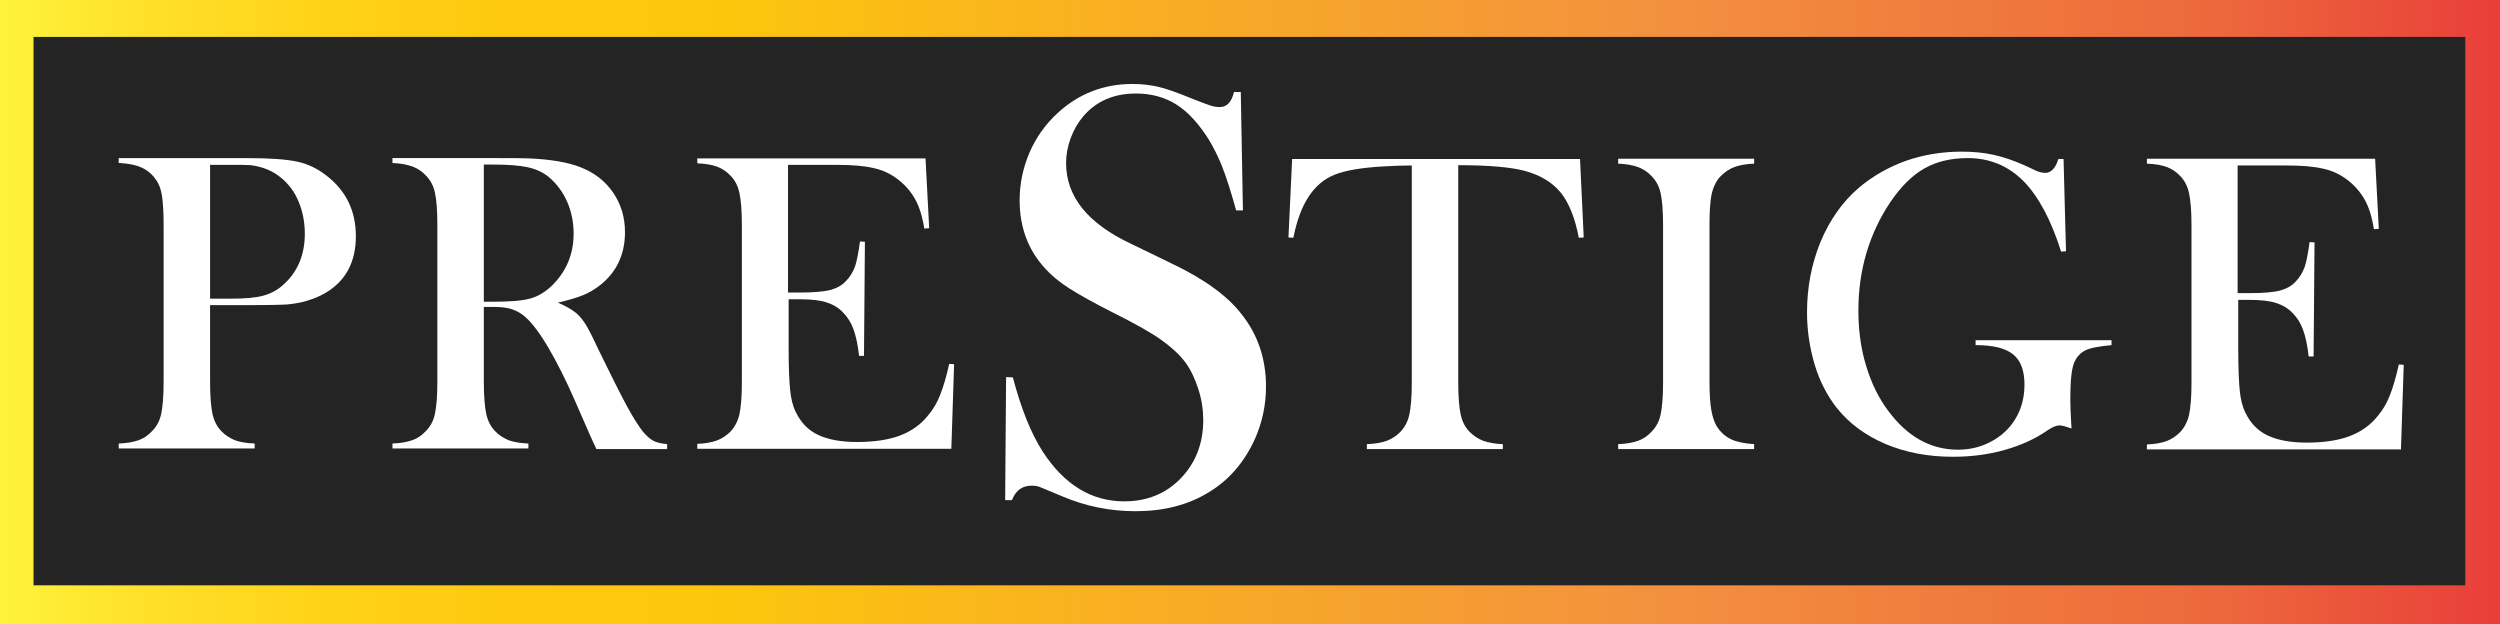
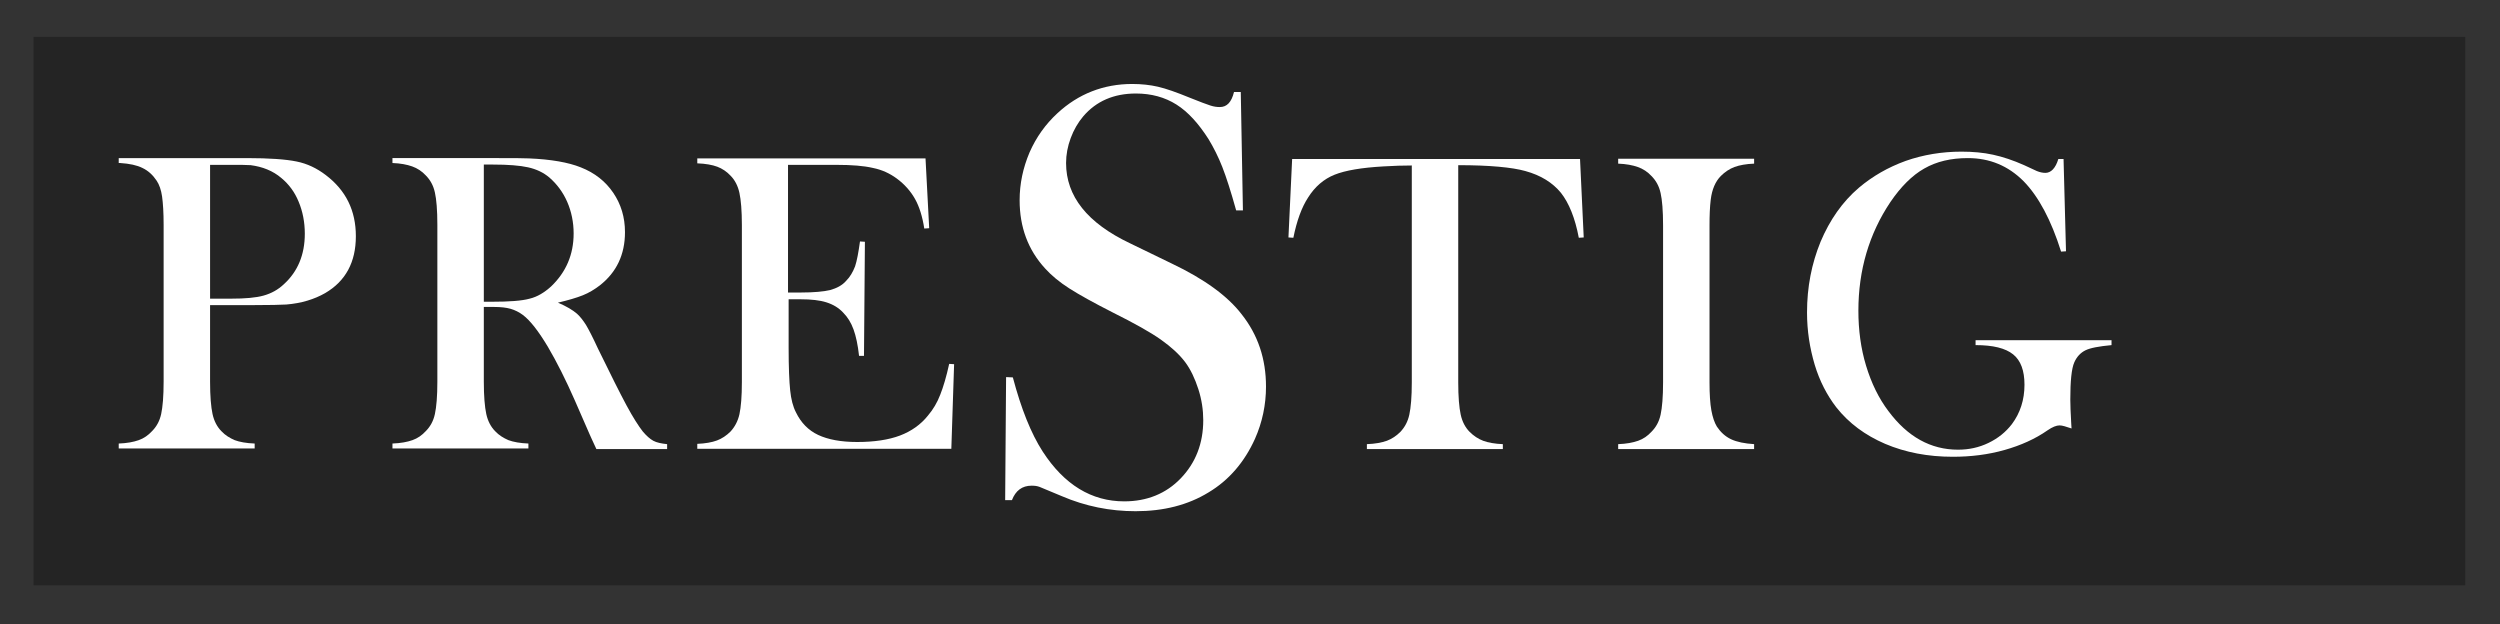
<svg xmlns="http://www.w3.org/2000/svg" version="1.1" id="Layer_1" x="0px" y="0px" width="594.803px" height="148.481px" viewBox="8.562 321.21 594.803 148.481" xml:space="preserve">
  <rect x="8.562" y="321.21" width="594.803" height="148.481" fill="#333333" stroke="none" />
  <linearGradient id="SVGID_1_" gradientUnits="userSpaceOnUse" x1="11.518" y1="681.033" x2="824.317" y2="681.033" gradientTransform="matrix(0.732 0 0 -0.732 0.134 893.828)">
    <stop offset="0" style="stop-color:#FFF33B" />
    <stop offset="0.059" style="stop-color:#FFE029" />
    <stop offset="0.13" style="stop-color:#FFD218" />
    <stop offset="0.203" style="stop-color:#FEC90F" />
    <stop offset="0.281" style="stop-color:#FDC70C" />
    <stop offset="0.668" style="stop-color:#F3903F" />
    <stop offset="0.888" style="stop-color:#ED683C" />
    <stop offset="1" style="stop-color:#E93E3A" />
  </linearGradient>
-   <rect x="8.562" y="321.21" fill="url(#SVGID_1_)" width="594.803" height="148.481" />
  <rect x="16.539" y="329.992" fill="#242424" width="578.557" height="130.479" />
  <g>
    <path fill="#FFFFFF" d="M58.543,393.878v18.148c0,3.439,0.22,6.001,0.585,7.684c0.366,1.684,1.098,3.073,2.123,4.099 c0.878,0.951,1.976,1.609,3.146,2.122c1.171,0.438,2.781,0.731,4.757,0.805v1.171H36.809v-1.171 c1.976-0.073,3.513-0.366,4.757-0.805c1.244-0.439,2.269-1.171,3.147-2.122c1.098-1.098,1.829-2.415,2.195-4.099 c0.366-1.683,0.585-4.244,0.585-7.684v-37.322c0-2.927-0.146-5.123-0.366-6.732c-0.219-1.537-0.659-2.854-1.317-3.805 c-0.878-1.317-1.976-2.342-3.366-3c-1.317-0.659-3.074-1.024-5.269-1.171h-0.366v-1.171h30.516c5.342,0,9.294,0.293,11.782,0.805 c2.562,0.512,4.83,1.61,6.952,3.22c4.83,3.659,7.171,8.489,7.171,14.563c0,6.147-2.415,10.684-7.318,13.538 c-2.561,1.463-5.635,2.415-9.221,2.708c-1.171,0.073-3.952,0.146-8.269,0.146h-9.879V393.878z M58.543,392.268h4.977 c3.366,0,5.927-0.22,7.757-0.732s3.439-1.391,4.83-2.708c3.293-3,4.977-7.025,4.977-12.001c0-2.781-0.512-5.342-1.464-7.611 c-0.951-2.342-2.342-4.171-4.098-5.635c-2.049-1.756-4.537-2.708-7.318-3.074c-0.805-0.073-2.561-0.073-5.342-0.073h-4.318V392.268 z" />
    <path fill="#FFFFFF" d="M123.673,394.097v17.929c0,3.439,0.22,6.001,0.585,7.684c0.366,1.684,1.098,3.073,2.122,4.099 c0.878,0.951,1.976,1.609,3.147,2.122c1.171,0.438,2.781,0.731,4.756,0.805v1.171h-32.345v-1.171 c1.976-0.073,3.513-0.366,4.757-0.805c1.244-0.439,2.269-1.171,3.146-2.122c1.098-1.098,1.83-2.415,2.195-4.099 c0.366-1.683,0.585-4.244,0.585-7.684v-37.322c0-3.512-0.219-6.074-0.585-7.684c-0.366-1.683-1.098-3-2.195-4.098 c-0.878-0.951-1.976-1.683-3.22-2.122s-2.781-0.732-4.684-0.805v-1.171h24.442c4.098,0,6.806,0,8.05,0.073 c5.269,0.22,9.367,0.951,12.294,2.122c3.366,1.317,5.927,3.367,7.757,6.074s2.781,5.781,2.781,9.367c0,5.269-1.976,9.514-6,12.66 c-1.244,0.951-2.562,1.756-4.025,2.342c-1.464,0.585-3.439,1.171-5.928,1.756c2.049,0.878,3.513,1.756,4.537,2.634 c0.805,0.732,1.464,1.61,2.122,2.635c0.659,1.098,1.61,2.927,2.854,5.635c3,6.146,5.269,10.684,6.806,13.538 c1.537,2.854,2.854,4.903,3.879,6.221c0.878,1.024,1.683,1.756,2.488,2.195c0.805,0.438,1.903,0.658,3.293,0.805v1.171h-16.831 c-0.878-1.83-1.391-3.073-1.61-3.513l-3.513-8.05c-2.122-4.83-4.245-9.074-6.44-12.807c-2.195-3.658-4.171-6.22-5.927-7.537 c-0.878-0.659-1.903-1.171-2.927-1.464c-1.024-0.292-2.342-0.439-3.878-0.439h-2.488V394.097z M123.673,393h1.903 c4.171,0,7.171-0.219,9.001-0.731c1.83-0.439,3.513-1.464,5.123-2.927c3.513-3.366,5.342-7.538,5.342-12.587 c0-2.635-0.513-5.196-1.537-7.538s-2.488-4.245-4.244-5.781c-1.391-1.171-3.074-1.976-5.05-2.415 c-1.976-0.439-4.756-0.658-8.342-0.658h-2.195V393z" />
    <path fill="#FFFFFF" d="M228.759,358.825l0.878,16.685l-1.171,0.073c-0.439-2.854-1.171-5.196-2.195-7.025 s-2.488-3.513-4.391-4.903c-1.61-1.171-3.439-2.049-5.635-2.488c-2.196-0.512-5.05-0.732-8.635-0.732h-11.563v30.37h3.074 c3.073,0,5.415-0.219,6.952-0.585c1.537-0.439,2.854-1.098,3.806-2.195c0.951-0.951,1.61-2.122,2.122-3.439 c0.439-1.317,0.805-3.293,1.171-5.928l1.171,0.073l-0.22,27.149h-1.171c-0.292-2.634-0.731-4.684-1.317-6.293 c-0.585-1.61-1.391-2.928-2.488-4.025c-1.024-1.098-2.342-1.903-3.952-2.415s-3.659-0.732-6.147-0.732h-2.854v11.563 c0,4.61,0.146,7.977,0.366,10.099c0.22,2.122,0.659,3.879,1.391,5.269c1.171,2.415,2.927,4.245,5.269,5.343 c2.341,1.098,5.415,1.683,9.293,1.683c4.025,0,7.464-0.512,10.172-1.536c2.708-1.024,4.977-2.635,6.66-4.757 c1.244-1.464,2.195-3.073,2.927-4.977c0.731-1.829,1.463-4.317,2.122-7.317l1.171,0.073l-0.659,20.124H174.46v-1.171 c1.903-0.073,3.513-0.366,4.684-0.805c1.171-0.439,2.269-1.171,3.22-2.122c1.024-1.099,1.756-2.488,2.122-4.099 c0.366-1.683,0.585-4.244,0.585-7.684v-37.322c0-3.439-0.219-6-0.585-7.684c-0.366-1.683-1.098-3.074-2.122-4.098 c-0.878-0.951-1.976-1.683-3.146-2.122c-1.171-0.439-2.781-0.732-4.757-0.805v-1.171h54.299V358.825z" />
  </g>
  <g>
    <path fill="#FFFFFF" d="M247.712,440.2l0.22-29.271l1.61,0.073c1.976,7.464,4.317,13.318,7.099,17.636 c5.123,7.903,11.635,11.855,19.393,11.855c5.415,0,9.952-1.829,13.465-5.488s5.342-8.27,5.342-13.831 c0-2.415-0.366-4.903-1.171-7.392c-0.805-2.487-1.83-4.683-3.147-6.439c-1.39-1.829-3.293-3.586-5.781-5.342 c-2.488-1.757-6.293-3.879-11.416-6.44c-4.464-2.269-7.903-4.171-10.318-5.708c-2.415-1.537-4.317-3.147-5.781-4.757 c-4.098-4.464-6.074-9.879-6.074-16.246c0-3.952,0.805-7.684,2.342-11.343c1.61-3.659,3.806-6.733,6.66-9.367 c4.976-4.61,10.977-6.952,17.782-6.952c2.195,0,4.245,0.22,6.147,0.659c1.902,0.439,4.391,1.317,7.61,2.634 c2.342,0.952,3.952,1.537,4.83,1.83c0.878,0.293,1.61,0.366,2.269,0.366c1.683,0,2.781-1.171,3.366-3.586h1.61l0.512,28.174h-1.61 c-1.244-4.464-2.342-7.903-3.293-10.318c-0.952-2.415-2.049-4.61-3.293-6.66c-2.341-3.659-4.83-6.44-7.61-8.196 c-2.781-1.756-6.001-2.635-9.66-2.635c-5.269,0-9.44,1.83-12.514,5.416c-1.244,1.463-2.269,3.22-3,5.196 c-0.732,1.976-1.098,3.952-1.098,5.927c0,7.903,5.049,14.27,15.221,19.1l9.953,4.83c7.684,3.659,13.245,7.684,16.612,12.075 c3.878,4.903,5.781,10.611,5.781,17.197c0,4.317-0.878,8.488-2.634,12.44c-2.489,5.488-6.147,9.806-11.051,12.733 c-4.903,3-10.684,4.464-17.343,4.464c-6.074,0-11.928-1.171-17.563-3.586c-2.927-1.244-4.684-1.976-5.269-2.195 s-1.171-0.293-1.903-0.293c-2.269,0-3.805,1.171-4.684,3.439H247.712L247.712,440.2z" />
  </g>
  <g>
    <path fill="#FFFFFF" d="M344.529,360.581c-2.122,0-4.391,0.073-6.806,0.22c-5.196,0.292-9.074,0.951-11.636,1.976 s-4.684,2.854-6.294,5.416c-1.536,2.342-2.707,5.562-3.513,9.586l-1.17-0.073l0.878-18.661h68.496l0.878,18.661l-1.171,0.073 c-0.878-4.684-2.342-8.27-4.244-10.684c-1.977-2.415-4.757-4.171-8.489-5.196c-3.146-0.878-8.488-1.391-15.953-1.391v51.665 c0,3.439,0.22,6.001,0.586,7.684c0.365,1.684,1.098,3.073,2.122,4.099c0.951,0.951,2.049,1.683,3.22,2.122 c1.171,0.438,2.78,0.731,4.684,0.805v1.171h-32.346v-1.171c1.976-0.073,3.513-0.366,4.757-0.805 c1.171-0.439,2.269-1.171,3.22-2.122c1.024-1.099,1.757-2.415,2.122-4.099c0.366-1.683,0.586-4.244,0.586-7.684v-51.592H344.529z" />
    <path fill="#FFFFFF" d="M425.904,358.971v1.171c-1.902,0.073-3.513,0.366-4.684,0.805c-1.171,0.439-2.269,1.171-3.22,2.122 c-1.317,1.317-2.122,3.22-2.415,5.635c-0.219,1.756-0.292,3.878-0.292,6.147v37.322c0,2.78,0.146,5.049,0.438,6.659 s0.732,2.927,1.317,3.879c0.878,1.316,1.976,2.342,3.366,3s3.22,1.024,5.488,1.171v1.171H393.56v-1.171 c1.976-0.073,3.513-0.366,4.756-0.805c1.244-0.439,2.269-1.171,3.147-2.122c1.098-1.099,1.829-2.415,2.195-4.099 c0.365-1.683,0.585-4.244,0.585-7.684v-37.322c0-3.513-0.22-6.074-0.585-7.684c-0.366-1.683-1.098-3-2.195-4.098 c-0.879-0.951-1.977-1.683-3.221-2.122c-1.243-0.439-2.78-0.732-4.683-0.805v-1.171H425.904z" />
    <path fill="#FFFFFF" d="M499.523,358.971l0.585,22.027l-1.171,0.073c-2.342-7.464-5.342-13.099-8.928-16.758 c-3.659-3.659-8.05-5.489-13.245-5.489c-4.025,0-7.465,0.805-10.392,2.488c-2.854,1.61-5.562,4.317-8.05,7.977 c-5.05,7.538-7.61,16.172-7.61,25.833c0,4.61,0.585,9.001,1.829,13.099c1.244,4.099,3,7.757,5.342,10.831 c4.537,6.073,10.025,9.147,16.539,9.147c2.561,0,4.976-0.513,7.244-1.61s4.099-2.562,5.562-4.464 c1.977-2.635,3.001-5.781,3.001-9.367c0-3.366-0.878-5.781-2.708-7.244c-1.829-1.464-4.757-2.195-8.928-2.195v-1.171h32.346v1.171 c-3.001,0.292-5.05,0.658-6.221,1.244c-1.171,0.585-2.049,1.536-2.635,2.854c-0.658,1.464-0.951,4.464-0.951,8.854 c0,1.244,0.073,3.073,0.22,5.708l0.073,1.171c-1.317-0.438-2.195-0.731-2.854-0.731c-0.731,0-1.683,0.365-2.854,1.171 c-2.927,2.049-6.366,3.586-10.245,4.684s-7.977,1.609-12.294,1.609c-5.928,0-11.27-1.024-16.1-3.073 c-4.757-2.049-8.636-4.903-11.636-8.708c-2.195-2.854-3.952-6.221-5.122-10.1c-1.171-3.951-1.83-8.049-1.83-12.44 c0-6.074,1.098-11.636,3.22-16.832c2.195-5.196,5.196-9.513,9.147-12.879c3.22-2.708,6.879-4.83,11.124-6.367 c4.171-1.463,8.635-2.195,13.245-2.195c2.708,0,5.195,0.22,7.537,0.732s4.757,1.317,7.392,2.488l3,1.391 c0.732,0.292,1.391,0.439,2.049,0.439c1.317,0,2.415-1.098,3.074-3.293h1.244V358.971z" />
-     <path fill="#FFFFFF" d="M573.654,358.971l0.878,16.685l-1.171,0.073c-0.439-2.854-1.171-5.196-2.195-7.025 s-2.488-3.513-4.391-4.903c-1.61-1.17-3.439-2.049-5.635-2.488c-2.195-0.512-5.05-0.732-8.636-0.732h-11.563v30.37h3.074 c3.073,0,5.415-0.22,6.952-0.585c1.536-0.439,2.854-1.098,3.805-2.195c0.951-0.952,1.61-2.122,2.122-3.439 c0.439-1.317,0.806-3.293,1.171-5.928l1.171,0.073l-0.219,27.149h-1.171c-0.293-2.634-0.732-4.684-1.317-6.293 c-0.586-1.61-1.391-2.928-2.488-4.025c-1.024-1.098-2.342-1.902-3.952-2.415c-1.609-0.512-3.658-0.732-6.146-0.732h-2.854v11.563 c0,4.61,0.146,7.977,0.366,10.099s0.658,3.879,1.391,5.269c1.171,2.415,2.927,4.245,5.269,5.343s5.415,1.683,9.294,1.683 c4.024,0,7.464-0.512,10.172-1.536s4.977-2.635,6.659-4.757c1.244-1.464,2.195-3.074,2.928-4.977 c0.731-1.829,1.463-4.317,2.122-7.317l1.171,0.072l-0.659,20.125h-60.446v-1.171c1.903-0.073,3.513-0.366,4.684-0.805 c1.171-0.439,2.269-1.171,3.22-2.123c1.025-1.098,1.757-2.487,2.123-4.098c0.365-1.684,0.585-4.244,0.585-7.684v-37.395 c0-3.439-0.22-6-0.585-7.684c-0.366-1.683-1.098-3.074-2.123-4.098c-0.878-0.951-1.976-1.683-3.146-2.122 c-1.171-0.439-2.78-0.732-4.757-0.805v-1.171H573.654z" />
  </g>
</svg>